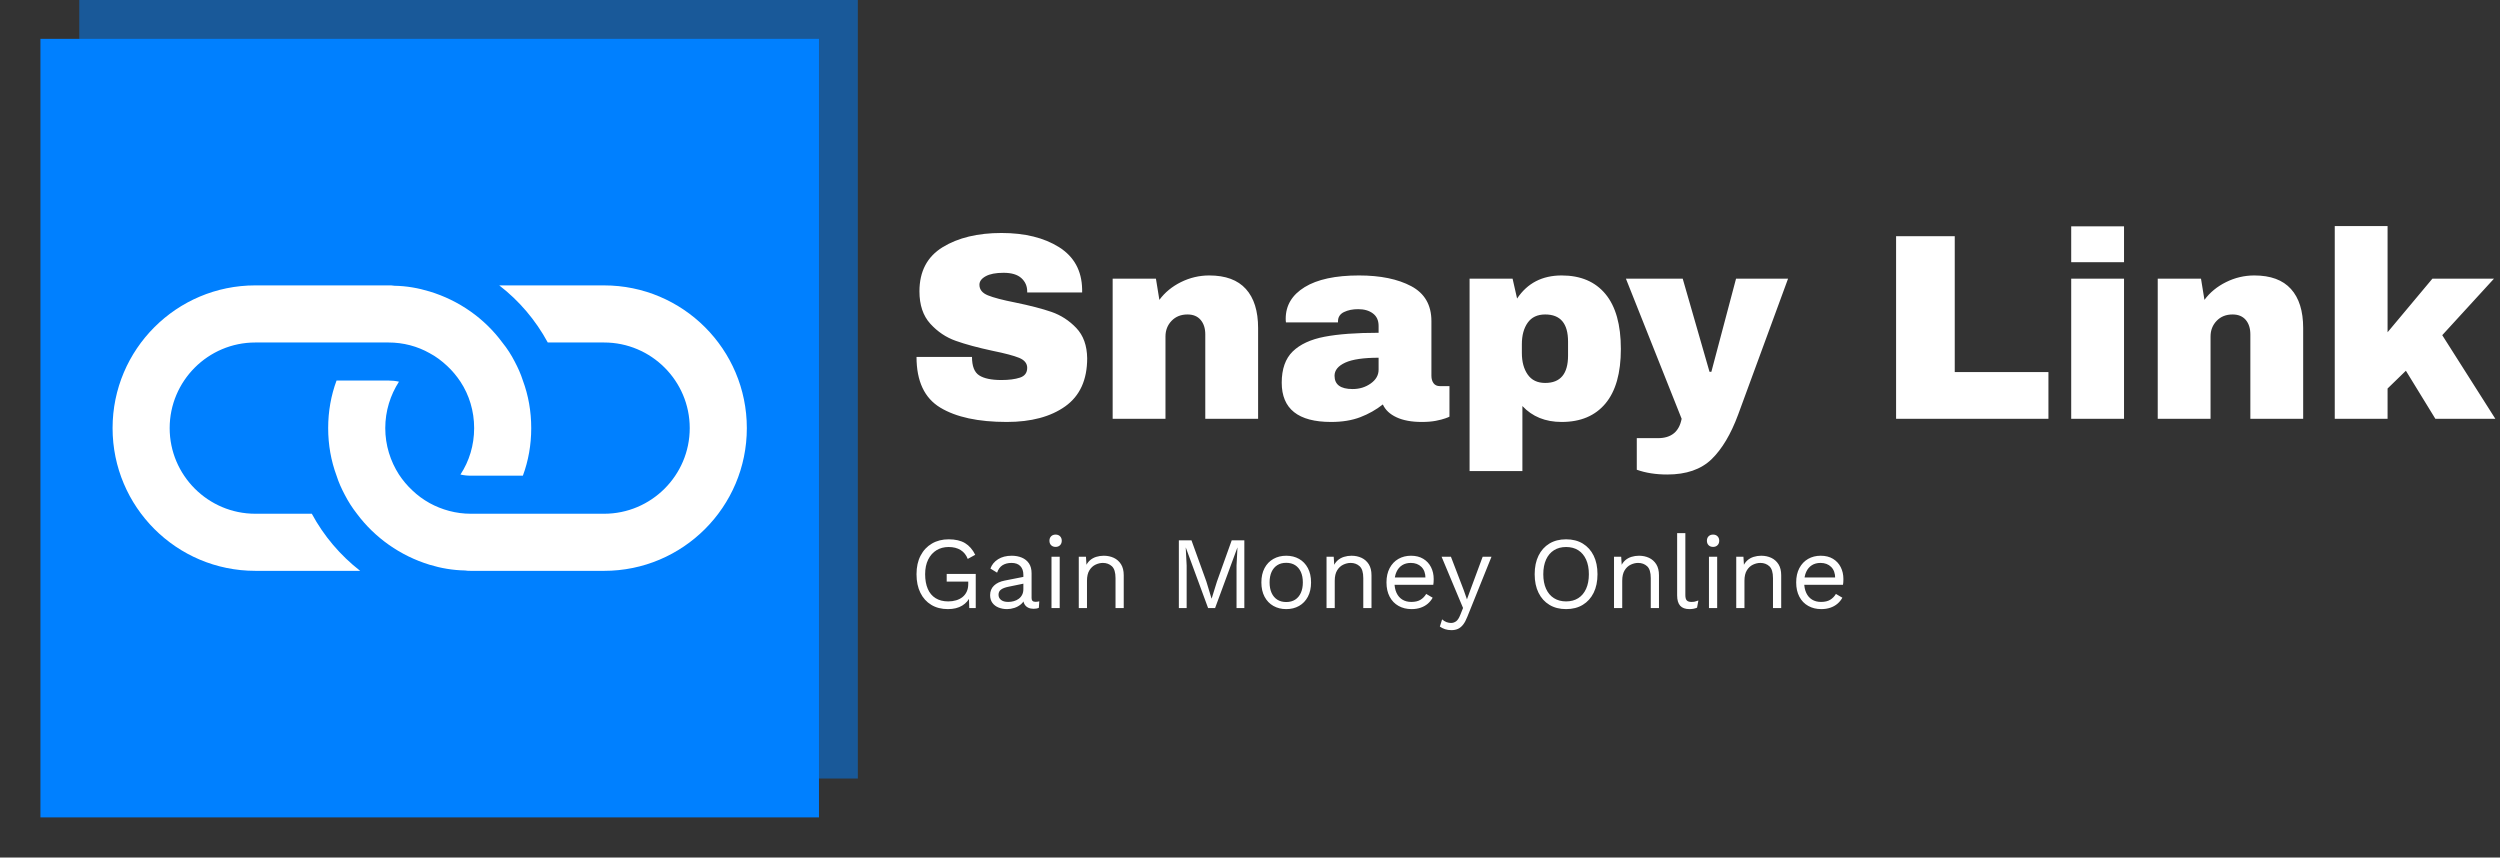
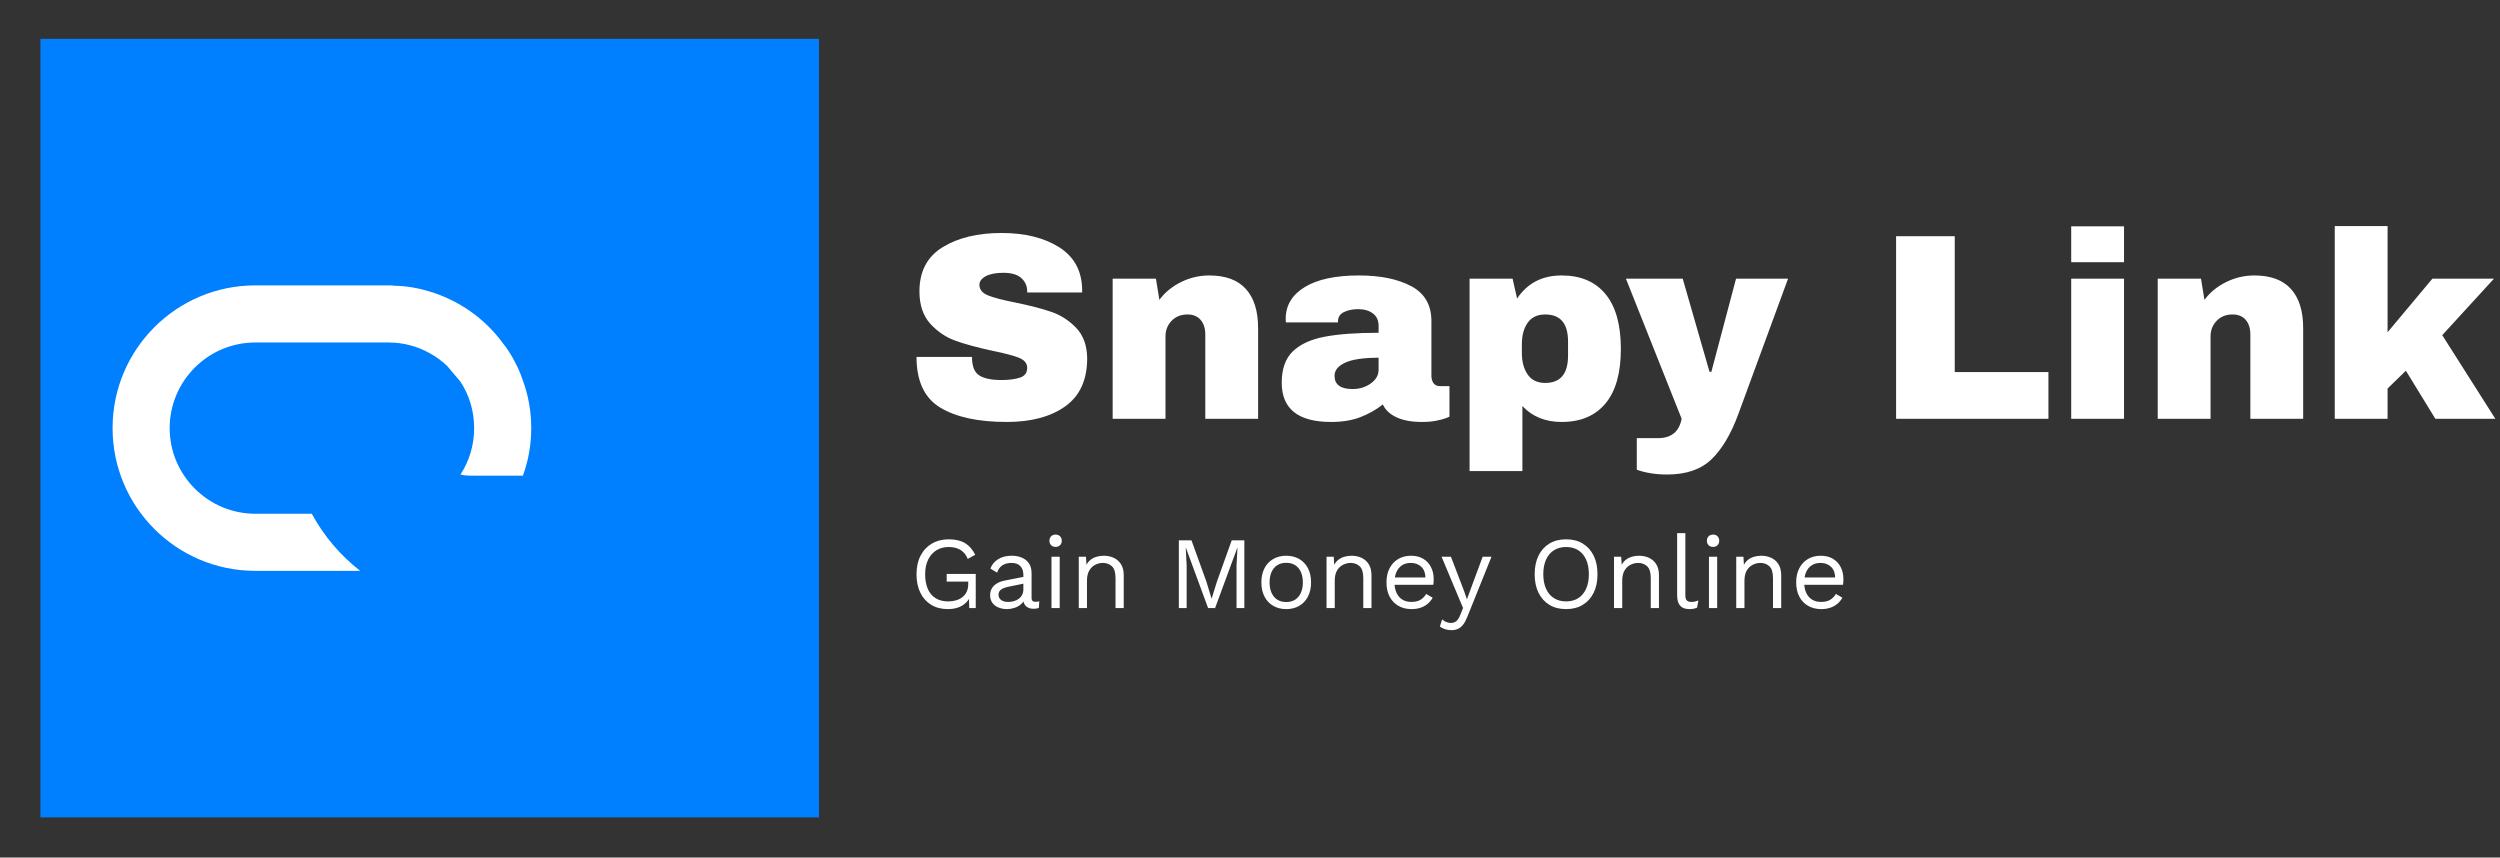
<svg xmlns="http://www.w3.org/2000/svg" version="1.1" width="2000" height="686" viewBox="0 0 2000 686">
  <rect x="0" y="0" width="2000" height="686" fill="#333333" stroke="none" />
  <g transform="matrix(1,0,0,1,-1.212,-0.503)">
    <svg viewBox="0 0 396 136" data-background-color="#ffffff" preserveAspectRatio="xMidYMid meet" height="686" width="2000">
      <g id="tight-bounds" transform="matrix(1,0,0,1,0.24,0.1)">
        <svg viewBox="0 0 395.52 135.8" height="135.8" width="395.52">
          <g>
            <svg viewBox="0 0 624.7 214.489" height="135.8" width="395.52">
              <g transform="matrix(1,0,0,1,229.18,56.635)">
                <svg viewBox="0 0 395.52 101.219" height="101.219" width="395.52">
                  <g id="textblocktransform">
                    <svg viewBox="0 0 395.52 101.219" height="101.219" width="395.52" id="textblock">
                      <g>
                        <svg viewBox="0 0 395.52 62.23" height="62.23" width="395.52">
                          <g transform="matrix(1,0,0,1,0,0)">
                            <svg width="395.52" viewBox="2.15 -36.3 297.43 46.8" height="62.23" data-palette-color="#ffffff">
                              <path d="M18.15-35Q24.75-35 29-32.33 33.25-29.65 33.35-24.4L33.35-24.4 33.35-23.8 23-23.8 23-24Q23-25.5 21.9-26.5 20.8-27.5 18.55-27.5L18.55-27.5Q16.35-27.5 15.18-26.85 14-26.2 14-25.25L14-25.25Q14-23.9 15.6-23.25 17.2-22.6 20.75-21.9L20.75-21.9Q24.9-21.05 27.58-20.13 30.25-19.2 32.25-17.1 34.25-15 34.3-11.4L34.3-11.4Q34.3-5.3 30.18-2.35 26.05 0.6 19.15 0.6L19.15 0.6Q11.1 0.6 6.63-2.1 2.15-4.8 2.15-11.65L2.15-11.65 12.6-11.65Q12.6-9.05 13.95-8.18 15.3-7.3 18.15-7.3L18.15-7.3Q20.25-7.3 21.63-7.75 23-8.2 23-9.6L23-9.6Q23-10.85 21.48-11.48 19.95-12.1 16.5-12.8L16.5-12.8Q12.3-13.7 9.55-14.68 6.8-15.65 4.75-17.9 2.7-20.15 2.7-24L2.7-24Q2.7-29.65 7.08-32.33 11.45-35 18.15-35L18.15-35ZM57.3-27Q61.9-27 64.2-24.45 66.5-21.9 66.5-17.1L66.5-17.1 66.5 0 56.55 0 56.55-15.9Q56.55-17.6 55.67-18.63 54.8-19.65 53.2-19.65L53.2-19.65Q51.35-19.65 50.2-18.45 49.05-17.25 49.05-15.5L49.05-15.5 49.05 0 39.1 0 39.1-26.4 47.25-26.4 47.9-22.4Q49.45-24.5 51.97-25.75 54.5-27 57.3-27L57.3-27ZM85.5-27Q91.55-27 95.35-24.98 99.15-22.95 99.15-18.4L99.15-18.4 99.15-8.1Q99.15-7.25 99.55-6.7 99.95-6.15 100.75-6.15L100.75-6.15 102.55-6.15 102.55-0.4Q102.4-0.3 101.77-0.08 101.15 0.15 100 0.38 98.85 0.6 97.35 0.6L97.35 0.6Q94.45 0.6 92.57-0.28 90.7-1.15 90-2.7L90-2.7Q88.1-1.2 85.75-0.3 83.4 0.6 80.25 0.6L80.25 0.6Q70.95 0.6 70.95-6.8L70.95-6.8Q70.95-10.65 73.02-12.68 75.1-14.7 79-15.45 82.9-16.2 89.2-16.2L89.2-16.2 89.2-17.5Q89.2-19.05 88.12-19.85 87.05-20.65 85.35-20.65L85.35-20.65Q83.8-20.65 82.67-20.1 81.55-19.55 81.55-18.35L81.55-18.35 81.55-18.15 71.75-18.15Q71.7-18.4 71.7-18.85L71.7-18.85Q71.7-22.6 75.27-24.8 78.85-27 85.5-27L85.5-27ZM89.2-11.5Q84.95-11.5 82.92-10.58 80.9-9.65 80.9-8.1L80.9-8.1Q80.9-5.6 84.3-5.6L84.3-5.6Q86.25-5.6 87.72-6.65 89.2-7.7 89.2-9.25L89.2-9.25 89.2-11.5ZM123.69-27Q129.04-27 131.94-23.5 134.84-20 134.84-13.15L134.84-13.15Q134.84-6.35 131.94-2.88 129.04 0.6 123.69 0.6L123.69 0.6Q119.09 0.6 116.29-2.4L116.29-2.4 116.29 9.85 106.34 9.85 106.34-26.4 114.44-26.4 115.29-22.65Q118.19-27 123.69-27L123.69-27ZM120.59-19.65Q118.39-19.65 117.29-18.1 116.19-16.55 116.19-14.05L116.19-14.05 116.19-12.4Q116.19-9.9 117.29-8.33 118.39-6.75 120.59-6.75L120.59-6.75Q124.89-6.75 124.89-11.9L124.89-11.9 124.89-14.55Q124.89-19.65 120.59-19.65L120.59-19.65ZM156.94-0.8Q154.89 4.75 151.92 7.63 148.94 10.5 143.59 10.5L143.59 10.5Q140.34 10.5 137.84 9.6L137.84 9.6 137.84 3.65 141.84 3.65Q145.59 3.65 146.29 0L146.29 0 135.79-26.4 146.49-26.4 151.54-8.85 151.89-8.85 156.54-26.4 166.34-26.4 156.94-0.8ZM186.69 0L186.69-34.4 197.74-34.4 197.74-8.8 215.39-8.8 215.39 0 186.69 0ZM229.63-29.5L219.68-29.5 219.68-36.25 229.63-36.25 229.63-29.5ZM229.63 0L219.68 0 219.68-26.4 229.63-26.4 229.63 0ZM254.18-27Q258.78-27 261.08-24.45 263.38-21.9 263.38-17.1L263.38-17.1 263.38 0 253.43 0 253.43-15.9Q253.43-17.6 252.56-18.63 251.68-19.65 250.08-19.65L250.08-19.65Q248.23-19.65 247.08-18.45 245.93-17.25 245.93-15.5L245.93-15.5 245.93 0 235.98 0 235.98-26.4 244.13-26.4 244.78-22.4Q246.33-24.5 248.86-25.75 251.38-27 254.18-27L254.18-27ZM279.28-16.3L287.73-26.4 299.33-26.4 289.58-15.75 299.58 0 288.28 0 282.73-9.05 279.28-5.7 279.28 0 269.33 0 269.33-36.3 279.28-36.3 279.28-16.3Z" opacity="1" transform="matrix(1,0,0,1,0,0)" fill="#ffffff" class="wordmark-text-0" data-fill-palette-color="primary" id="text-0" />
                            </svg>
                          </g>
                        </svg>
                      </g>
                      <g transform="matrix(1,0,0,1,0,76.921)">
                        <svg viewBox="0 0 232.21 24.298" height="24.298" width="232.21">
                          <g transform="matrix(1,0,0,1,0,0)">
                            <svg width="232.21" viewBox="3.4 -36.5 451.51 47.25" height="24.298" data-palette-color="#ffffff">
                              <path d="M18.7 0.5L18.7 0.5Q14 0.5 10.58-1.58 7.15-3.65 5.28-7.45 3.4-11.25 3.4-16.5L3.4-16.5Q3.4-21.75 5.38-25.55 7.35-29.35 10.9-31.43 14.45-33.5 19.05-33.5L19.05-33.5Q23.95-33.5 27.03-31.65 30.1-29.8 32-25.95L32-25.95 28.35-23.95Q27.25-26.8 24.88-28.28 22.5-29.75 19.05-29.75L19.05-29.75Q15.7-29.75 13.13-28.18 10.55-26.6 9.08-23.63 7.6-20.65 7.6-16.5L7.6-16.5Q7.6-12.35 8.88-9.38 10.15-6.4 12.68-4.83 15.2-3.25 18.85-3.25L18.85-3.25Q20.9-3.25 22.68-3.78 24.45-4.3 25.78-5.35 27.1-6.4 27.85-8 28.6-9.6 28.6-11.75L28.6-11.75 28.6-12.9 18.1-12.9 18.1-16.65 32.25-16.65 32.25 0 29.1 0 28.9-6.15 29.75-6Q28.45-2.9 25.65-1.2 22.85 0.5 18.7 0.5ZM55.45-9.25L55.45-16.15Q55.45-18.95 53.95-20.48 52.45-22 49.7-22L49.7-22Q47.1-22 45.3-20.88 43.5-19.75 42.65-17.25L42.65-17.25 39.4-19.25Q40.4-22.05 43.1-23.78 45.8-25.5 49.8-25.5L49.8-25.5Q52.5-25.5 54.7-24.58 56.9-23.65 58.17-21.78 59.45-19.9 59.45-16.95L59.45-16.95 59.45-4.85Q59.45-3.05 61.35-3.05L61.35-3.05Q62.3-3.05 63.2-3.3L63.2-3.3 63-0.15Q62 0.35 60.4 0.35L60.4 0.35Q58.95 0.35 57.8-0.2 56.65-0.75 56-1.88 55.35-3 55.35-4.7L55.35-4.7 55.35-5.2 56.35-5.05Q55.75-3.1 54.3-1.88 52.85-0.65 51.05-0.08 49.25 0.5 47.5 0.5L47.5 0.5Q45.3 0.5 43.4-0.25 41.5-1 40.37-2.53 39.25-4.05 39.25-6.3L39.25-6.3Q39.25-9.1 41.12-10.93 43-12.75 46.35-13.4L46.35-13.4 56.25-15.35 56.25-12.05 48.2-10.4Q45.75-9.9 44.55-9 43.35-8.1 43.35-6.5L43.35-6.5Q43.35-4.95 44.57-3.98 45.8-3 48.05-3L48.05-3Q49.5-3 50.82-3.38 52.15-3.75 53.2-4.53 54.25-5.3 54.85-6.48 55.45-7.65 55.45-9.25L55.45-9.25ZM71.15-29.8L71.15-29.8Q69.8-29.8 68.97-30.63 68.15-31.45 68.15-32.8L68.15-32.8Q68.15-34.15 68.97-34.98 69.8-35.8 71.15-35.8L71.15-35.8Q72.5-35.8 73.32-34.98 74.15-34.15 74.15-32.8L74.15-32.8Q74.15-31.45 73.32-30.63 72.5-29.8 71.15-29.8ZM69.15-25L73.15-25 73.15 0 69.15 0 69.15-25ZM86.44 0L82.44 0 82.44-25 85.94-25 86.29-19.4 85.64-19.95Q86.44-21.95 87.79-23.18 89.14-24.4 90.92-24.95 92.69-25.5 94.59-25.5L94.59-25.5Q97.29-25.5 99.49-24.48 101.69-23.45 103.02-21.35 104.34-19.25 104.34-16L104.34-16 104.34 0 100.34 0 100.34-14.6Q100.34-18.75 98.57-20.38 96.79-22 94.19-22L94.19-22Q92.39-22 90.59-21.15 88.79-20.3 87.62-18.4 86.44-16.5 86.44-13.3L86.44-13.3 86.44 0ZM156.94-33L163.09-33 163.09 0 159.29 0 159.29-20.75 159.74-29.45 159.69-29.45 148.84 0 145.44 0 134.59-29.45 134.54-29.45 134.99-20.75 134.99 0 131.19 0 131.19-33 137.34-33 144.59-12.95 147.09-4.7 147.19-4.7 149.74-12.9 156.94-33ZM183.49-25.5L183.49-25.5Q187.04-25.5 189.76-23.95 192.49-22.4 194.04-19.48 195.59-16.55 195.59-12.5L195.59-12.5Q195.59-8.45 194.04-5.53 192.49-2.6 189.76-1.05 187.04 0.5 183.49 0.5L183.49 0.5Q179.99 0.5 177.24-1.05 174.49-2.6 172.94-5.53 171.39-8.45 171.39-12.5L171.39-12.5Q171.39-16.55 172.94-19.48 174.49-22.4 177.24-23.95 179.99-25.5 183.49-25.5ZM183.49-22.05L183.49-22.05Q180.94-22.05 179.14-20.9 177.34-19.75 176.36-17.63 175.39-15.5 175.39-12.5L175.39-12.5Q175.39-9.55 176.36-7.4 177.34-5.25 179.14-4.1 180.94-2.95 183.49-2.95L183.49-2.95Q186.04-2.95 187.84-4.1 189.64-5.25 190.61-7.4 191.59-9.55 191.59-12.5L191.59-12.5Q191.59-15.5 190.61-17.63 189.64-19.75 187.84-20.9 186.04-22.05 183.49-22.05ZM207.13 0L203.13 0 203.13-25 206.63-25 206.98-19.4 206.33-19.95Q207.13-21.95 208.48-23.18 209.83-24.4 211.61-24.95 213.38-25.5 215.28-25.5L215.28-25.5Q217.98-25.5 220.18-24.48 222.38-23.45 223.71-21.35 225.03-19.25 225.03-16L225.03-16 225.03 0 221.03 0 221.03-14.6Q221.03-18.75 219.26-20.38 217.48-22 214.88-22L214.88-22Q213.08-22 211.28-21.15 209.48-20.3 208.31-18.4 207.13-16.5 207.13-13.3L207.13-13.3 207.13 0ZM244.53 0.5L244.53 0.5Q240.98 0.5 238.21-1.05 235.43-2.6 233.88-5.53 232.33-8.45 232.33-12.5L232.33-12.5Q232.33-16.55 233.88-19.48 235.43-22.4 238.13-23.95 240.83-25.5 244.28-25.5L244.28-25.5Q247.78-25.5 250.25-24 252.73-22.5 254.03-19.93 255.33-17.35 255.33-14.15L255.33-14.15Q255.33-13.3 255.28-12.6 255.23-11.9 255.13-11.35L255.13-11.35 234.93-11.35 234.93-14.9 253.38-14.9 251.33-14.5Q251.33-18.1 249.36-20.05 247.38-22 244.18-22L244.18-22Q241.73-22 239.96-20.88 238.18-19.75 237.21-17.63 236.23-15.5 236.23-12.5L236.23-12.5Q236.23-9.55 237.23-7.4 238.23-5.25 240.06-4.13 241.88-3 244.43-3L244.43-3Q247.18-3 248.91-4.05 250.63-5.1 251.68-6.9L251.68-6.9 254.83-5.05Q253.88-3.35 252.41-2.1 250.93-0.85 248.96-0.18 246.98 0.5 244.53 0.5ZM279.18-25L283.48-25 271.73 4.2Q270.78 6.65 269.65 8.08 268.53 9.5 267.15 10.13 265.78 10.75 263.98 10.75L263.98 10.75Q262.28 10.75 260.85 10.28 259.43 9.8 258.33 9L258.33 9 259.43 5.5Q260.43 6.4 261.55 6.83 262.68 7.25 263.78 7.25L263.78 7.25Q265.08 7.25 266.23 6.45 267.38 5.65 268.33 3.2L268.33 3.2 269.63-0.05 267.13-6 259.18-25 263.73-25 269.98-8.7 271.53-4.25 273.33-9.2 279.18-25ZM319.82-33.5L319.82-33.5Q324.52-33.5 327.95-31.43 331.37-29.35 333.25-25.55 335.12-21.75 335.12-16.5L335.12-16.5Q335.12-11.25 333.25-7.45 331.37-3.65 327.95-1.58 324.52 0.5 319.82 0.5L319.82 0.5Q315.12 0.5 311.7-1.58 308.27-3.65 306.4-7.45 304.52-11.25 304.52-16.5L304.52-16.5Q304.52-21.75 306.4-25.55 308.27-29.35 311.7-31.43 315.12-33.5 319.82-33.5ZM319.82-29.75L319.82-29.75Q316.42-29.75 313.92-28.18 311.42-26.6 310.07-23.63 308.72-20.65 308.72-16.5L308.72-16.5Q308.72-12.35 310.07-9.38 311.42-6.4 313.92-4.83 316.42-3.25 319.82-3.25L319.82-3.25Q323.27-3.25 325.75-4.83 328.22-6.4 329.57-9.38 330.92-12.35 330.92-16.5L330.92-16.5Q330.92-20.65 329.57-23.63 328.22-26.6 325.75-28.18 323.27-29.75 319.82-29.75ZM347.17 0L343.17 0 343.17-25 346.67-25 347.02-19.4 346.37-19.95Q347.17-21.95 348.52-23.18 349.87-24.4 351.65-24.95 353.42-25.5 355.32-25.5L355.32-25.5Q358.02-25.5 360.22-24.48 362.42-23.45 363.75-21.35 365.07-19.25 365.07-16L365.07-16 365.07 0 361.07 0 361.07-14.6Q361.07-18.75 359.3-20.38 357.52-22 354.92-22L354.92-22Q353.12-22 351.32-21.15 349.52-20.3 348.35-18.4 347.17-16.5 347.17-13.3L347.17-13.3 347.17 0ZM373.92-36.5L377.92-36.5 377.92-6.35Q377.92-4.45 378.62-3.73 379.32-3 380.87-3L380.87-3Q381.87-3 382.52-3.15 383.17-3.3 384.27-3.7L384.27-3.7 383.62-0.2Q382.82 0.15 381.87 0.33 380.92 0.5 379.92 0.5L379.92 0.5Q376.87 0.5 375.39-1.15 373.92-2.8 373.92-6.2L373.92-6.2 373.92-36.5ZM391.42-29.8L391.42-29.8Q390.07-29.8 389.24-30.63 388.42-31.45 388.42-32.8L388.42-32.8Q388.42-34.15 389.24-34.98 390.07-35.8 391.42-35.8L391.42-35.8Q392.77-35.8 393.59-34.98 394.42-34.15 394.42-32.8L394.42-32.8Q394.42-31.45 393.59-30.63 392.77-29.8 391.42-29.8ZM389.42-25L393.42-25 393.42 0 389.42 0 389.42-25ZM406.71 0L402.71 0 402.71-25 406.21-25 406.56-19.4 405.91-19.95Q406.71-21.95 408.06-23.18 409.41-24.4 411.19-24.95 412.96-25.5 414.86-25.5L414.86-25.5Q417.56-25.5 419.76-24.48 421.96-23.45 423.29-21.35 424.61-19.25 424.61-16L424.61-16 424.61 0 420.61 0 420.61-14.6Q420.61-18.75 418.84-20.38 417.06-22 414.46-22L414.46-22Q412.66-22 410.86-21.15 409.06-20.3 407.89-18.4 406.71-16.5 406.71-13.3L406.71-13.3 406.71 0ZM444.11 0.5L444.11 0.5Q440.56 0.5 437.79-1.05 435.01-2.6 433.46-5.53 431.91-8.45 431.91-12.5L431.91-12.5Q431.91-16.55 433.46-19.48 435.01-22.4 437.71-23.95 440.41-25.5 443.86-25.5L443.86-25.5Q447.36-25.5 449.84-24 452.31-22.5 453.61-19.93 454.91-17.35 454.91-14.15L454.91-14.15Q454.91-13.3 454.86-12.6 454.81-11.9 454.71-11.35L454.71-11.35 434.51-11.35 434.51-14.9 452.96-14.9 450.91-14.5Q450.91-18.1 448.94-20.05 446.96-22 443.76-22L443.76-22Q441.31-22 439.54-20.88 437.76-19.75 436.79-17.63 435.81-15.5 435.81-12.5L435.81-12.5Q435.81-9.55 436.81-7.4 437.81-5.25 439.64-4.13 441.46-3 444.01-3L444.01-3Q446.76-3 448.49-4.05 450.21-5.1 451.26-6.9L451.26-6.9 454.41-5.05Q453.46-3.35 451.99-2.1 450.51-0.85 448.54-0.18 446.56 0.5 444.11 0.5Z" opacity="1" transform="matrix(1,0,0,1,0,0)" fill="#ffffff" class="slogan-text-1" data-fill-palette-color="secondary" id="text-1" />
                            </svg>
                          </g>
                        </svg>
                      </g>
                    </svg>
                  </g>
                </svg>
              </g>
              <g>
                <svg viewBox="0 0 214.489 214.489" height="214.489" width="214.489">
                  <g>
                    <svg />
                  </g>
                  <g id="icon-0">
                    <svg viewBox="0 0 214.489 214.489" height="214.489" width="214.489">
                      <g>
                        <rect width="195.026" height="195.026" x="9.731" y="9.731" fill="#0080ff" data-fill-palette-color="accent" />
-                         <rect width="195.026" height="195.026" x="19.463" y="-5.329070518200751e-15" fill="#0080ff" opacity="0.5" data-fill-palette-color="accent" />
                      </g>
                      <g transform="matrix(1,0,0,1,27.804,71.489)">
                        <svg viewBox="0 0 158.88 71.511" height="71.511" width="158.88">
                          <g>
                            <svg version="1.1" x="0" y="0" viewBox="25.204 36.877 62.838 28.283" enable-background="new 0 0 100 100" xml:space="preserve" height="71.511" width="158.88" class="icon-cg-0" data-fill-palette-color="quaternary" id="cg-0">
                              <g fill="#ffffff" data-fill-palette-color="quaternary">
                                <g fill="#ffffff" data-fill-palette-color="quaternary">
                                  <g fill="#ffffff" data-fill-palette-color="quaternary">
                                    <g fill="#ffffff" data-fill-palette-color="quaternary">
-                                       <path d="M63.515 65.159h-2.81c-0.188 0-0.396 0-0.584-0.037-1.207-0.021-2.395-0.228-3.508-0.567-2.902-0.886-5.43-2.677-7.202-5.052-0.472-0.604-0.867-1.226-1.206-1.885-0.32-0.604-0.604-1.228-0.811-1.886-0.546-1.472-0.83-3.055-0.83-4.714s0.284-3.244 0.83-4.713h5.146c0.358 0 0.697 0.036 1.037 0.113-0.848 1.319-1.357 2.902-1.357 4.6 0 1.698 0.51 3.281 1.357 4.599 0.377 0.567 0.812 1.095 1.319 1.565 0.511 0.49 1.075 0.906 1.716 1.264 1.206 0.661 2.602 1.057 4.092 1.057h3.111 2.317 2.188 5.581c4.677 0 8.484-3.808 8.484-8.484s-3.808-8.483-8.484-8.483h-5.581c-1.205-2.225-2.846-4.148-4.807-5.657h10.388c7.805 0 14.141 6.333 14.141 14.14 0 7.808-6.336 14.141-14.141 14.141H63.515z" fill="#ffffff" data-fill-palette-color="quaternary" />
-                                       <path d="M58.348 44.854c-0.528-0.491-1.093-0.924-1.734-1.262-1.205-0.682-2.602-1.057-4.072-1.057h-3.13-2.3-2.169-5.6c-4.674 0-8.483 3.807-8.483 8.483s3.81 8.484 8.483 8.484h5.6c1.189 2.206 2.828 4.128 4.789 5.656H39.343c-7.805 0-14.139-6.333-14.139-14.141 0-7.807 6.334-14.14 14.139-14.14h10.389 2.81c0.208 0 0.396 0 0.586 0.037 1.205 0.019 2.374 0.228 3.486 0.567 2.923 0.886 5.448 2.676 7.203 5.052 0.489 0.603 0.886 1.226 1.225 1.885 0.319 0.604 0.604 1.226 0.812 1.886 0.547 1.469 0.828 3.054 0.828 4.713s-0.281 3.242-0.828 4.714h-5.147c-0.356 0-0.717-0.037-1.037-0.115 0.867-1.317 1.357-2.9 1.357-4.599 0-1.697-0.49-3.28-1.357-4.6C59.291 45.852 58.858 45.325 58.348 44.854z" fill="#ffffff" data-fill-palette-color="quaternary" />
+                                       <path d="M58.348 44.854c-0.528-0.491-1.093-0.924-1.734-1.262-1.205-0.682-2.602-1.057-4.072-1.057h-3.13-2.3-2.169-5.6c-4.674 0-8.483 3.807-8.483 8.483s3.81 8.484 8.483 8.484h5.6c1.189 2.206 2.828 4.128 4.789 5.656H39.343c-7.805 0-14.139-6.333-14.139-14.141 0-7.807 6.334-14.14 14.139-14.14h10.389 2.81c0.208 0 0.396 0 0.586 0.037 1.205 0.019 2.374 0.228 3.486 0.567 2.923 0.886 5.448 2.676 7.203 5.052 0.489 0.603 0.886 1.226 1.225 1.885 0.319 0.604 0.604 1.226 0.812 1.886 0.547 1.469 0.828 3.054 0.828 4.713s-0.281 3.242-0.828 4.714h-5.147c-0.356 0-0.717-0.037-1.037-0.115 0.867-1.317 1.357-2.9 1.357-4.599 0-1.697-0.49-3.28-1.357-4.6z" fill="#ffffff" data-fill-palette-color="quaternary" />
                                    </g>
                                  </g>
                                </g>
                              </g>
                            </svg>
                          </g>
                        </svg>
                      </g>
                    </svg>
                  </g>
                </svg>
              </g>
            </svg>
          </g>
          <defs />
        </svg>
-         <rect width="395.52" height="135.8" fill="none" stroke="none" visibility="hidden" />
      </g>
    </svg>
  </g>
</svg>